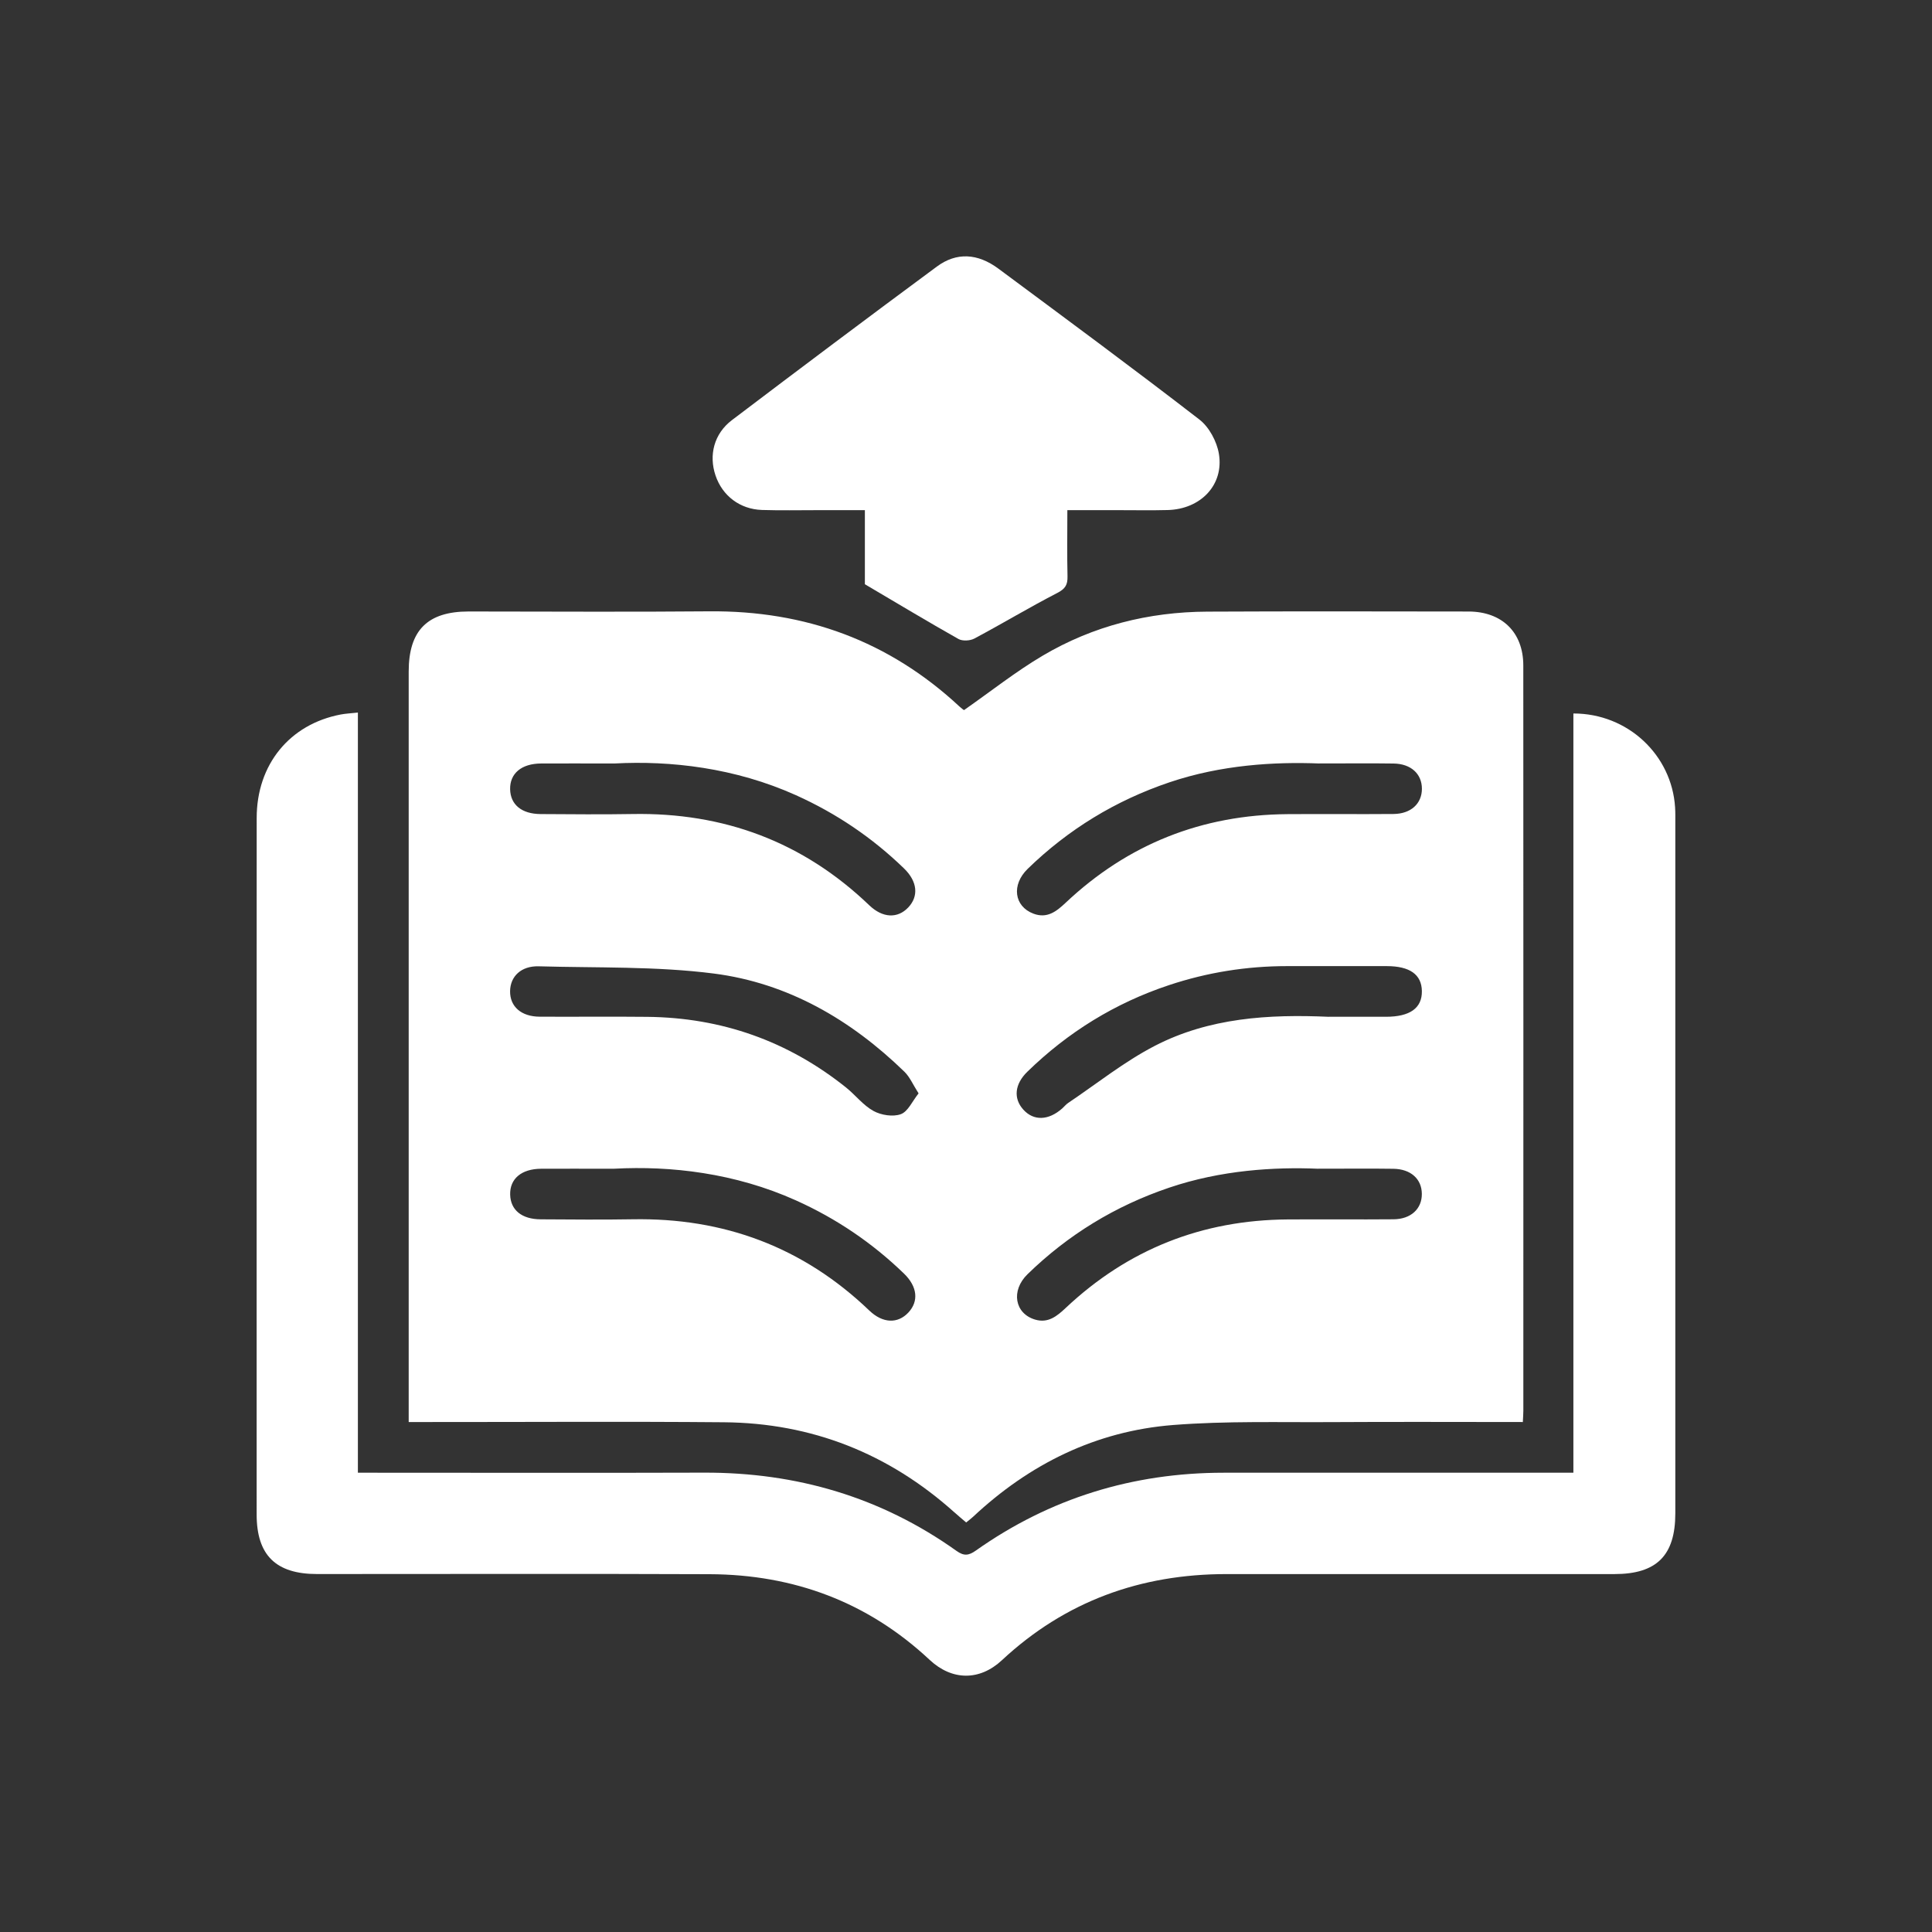
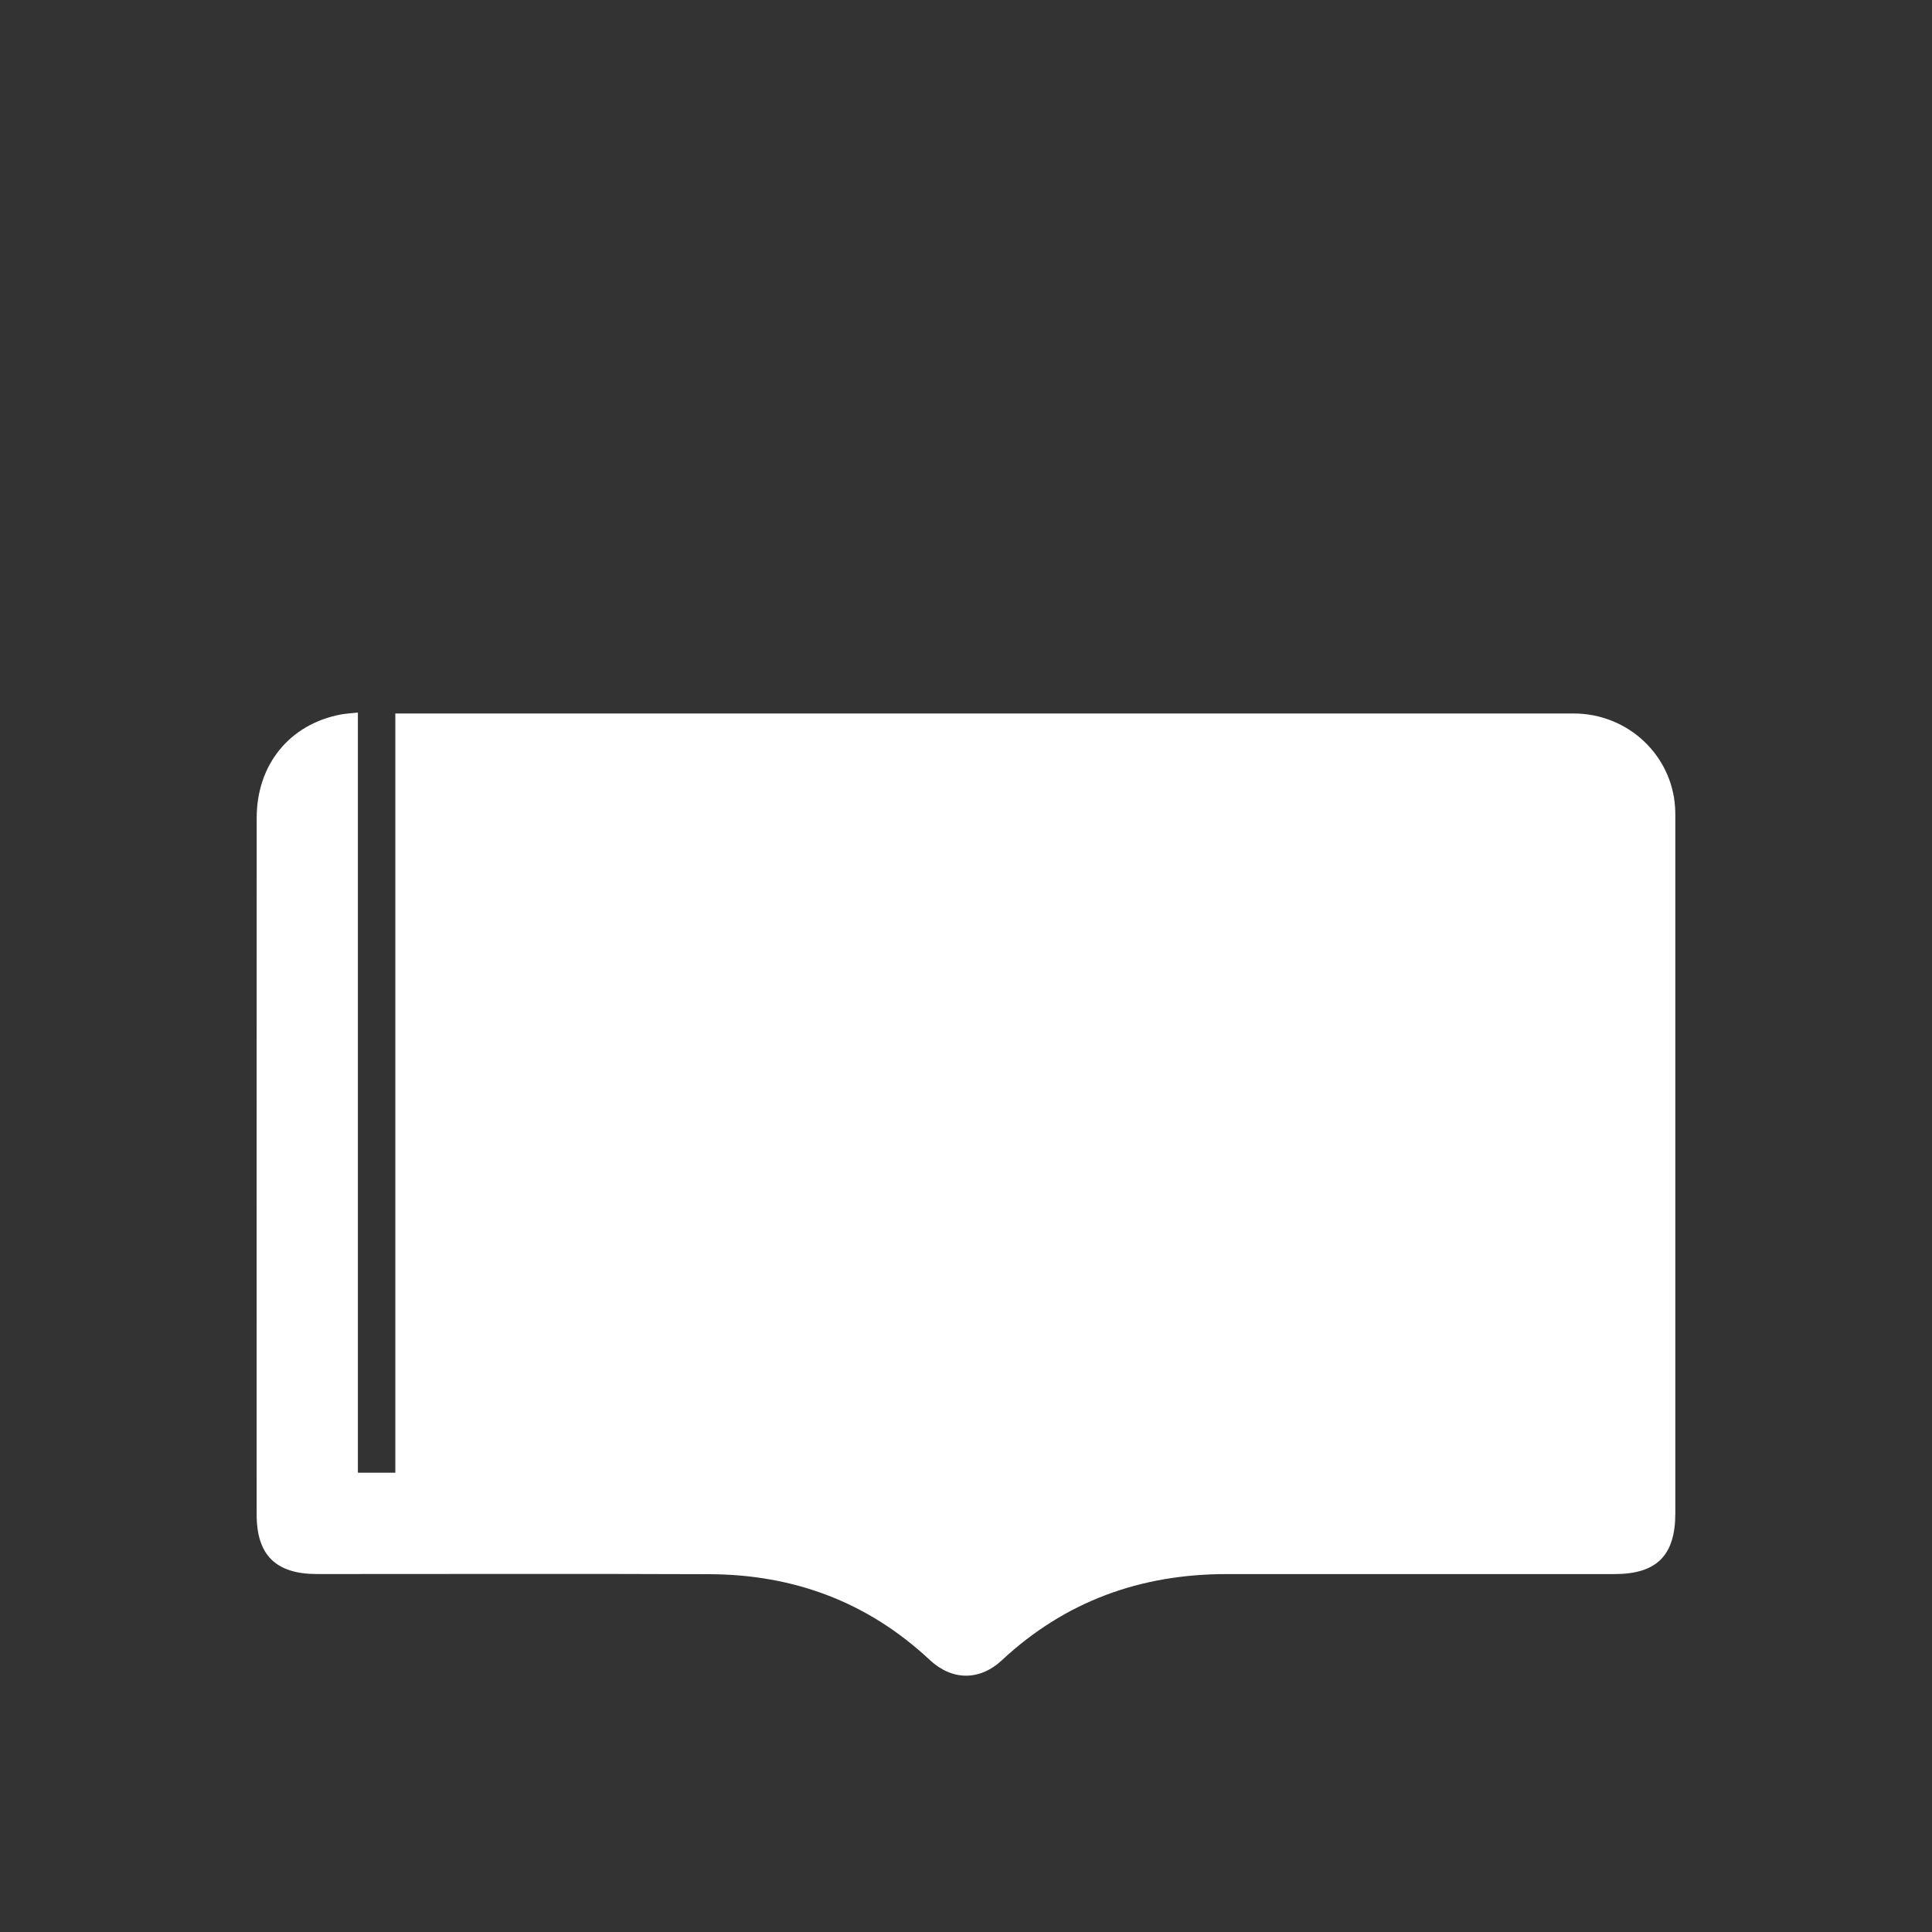
<svg xmlns="http://www.w3.org/2000/svg" id="Layer_1" data-name="Layer 1" viewBox="0 0 500 500">
  <rect x="0" y="0" width="500" height="500" fill="#333333" stroke="none" />
  <defs>
    <style> .cls-1 { fill: #fff; stroke-width: 0px; } </style>
  </defs>
-   <path class="cls-1" d="M394.1,368.02c-16.69,0-32.93-.08-49.16.02-13.78.09-27.62-.33-41.33.75-19.98,1.57-37.18,10.08-51.8,23.77-.49.46-1.03.85-1.77,1.45-1.06-.91-2.09-1.76-3.07-2.64-16.96-15.2-36.86-23.1-59.61-23.29-25.53-.22-51.07-.05-76.61-.06-1.48,0-2.96,0-4.98,0v-4.59c0-63.21,0-126.43,0-189.64,0-10.65,4.87-15.53,15.49-15.54,20.76,0,41.51.15,62.27-.04,24.89-.23,46.57,7.67,64.84,24.69.48.45,1.03.82,1.11.88,6.97-4.87,13.39-9.97,20.38-14.1,13.06-7.72,27.43-11.32,42.59-11.39,22.53-.11,45.06-.06,67.59-.03,8.68.01,14.19,5.38,14.19,13.96.03,64.31.02,128.61.01,192.92,0,.8-.07,1.59-.13,2.87ZM341.47,197.59c-11.59-.46-25.4.34-38.81,4.87-13.94,4.71-26.16,12.16-36.69,22.39-4.27,4.15-3.51,9.71,1.47,11.6,3.54,1.34,5.95-.56,8.34-2.81,16.12-15.2,35.3-22.78,57.43-22.94,9.14-.07,18.29.04,27.43-.04,4.5-.04,7.34-2.67,7.35-6.52,0-3.86-2.84-6.48-7.33-6.54-5.59-.08-11.19-.02-19.19-.02ZM343.95,263.14c4.91,0,9.83,0,14.74,0,6.22,0,9.36-2.26,9.29-6.66-.07-4.27-3.11-6.44-9.08-6.45-8.6,0-17.2,0-25.8,0-10.45,0-20.64,1.62-30.56,4.92-13.96,4.64-26.15,12.17-36.67,22.42-3.3,3.22-3.63,6.91-1.05,9.78,2.68,2.99,6.53,2.87,10.11-.31.51-.45.94-1.02,1.5-1.39,7.44-5,14.52-10.69,22.42-14.78,14.07-7.28,29.52-8.22,45.09-7.52ZM341.2,302.47c-11.37-.49-25.19.35-38.6,4.89-13.94,4.71-26.16,12.17-36.68,22.41-4.35,4.24-3.32,10.15,1.93,11.73,3.39,1.02,5.68-.87,7.95-3,16.13-15.19,35.32-22.76,57.44-22.91,9.14-.06,18.29.04,27.43-.04,4.48-.04,7.33-2.71,7.3-6.57-.02-3.86-2.86-6.44-7.38-6.5-5.6-.08-11.19-.02-19.4-.02ZM159.01,197.59c-8.05,0-13.51-.03-18.97,0-5.09.03-8.11,2.58-8.02,6.68.09,3.97,2.98,6.38,7.89,6.41,7.92.04,15.84.13,23.75-.01,23.64-.43,44.14,7.17,61.29,23.6,3.5,3.36,7.36,3.48,10.11.57,2.74-2.9,2.38-6.72-1.09-10.08-8.21-7.96-17.53-14.26-27.97-18.96-15.81-7.11-32.47-8.99-46.99-8.21ZM237.74,282.99c-1.48-2.32-2.28-4.26-3.66-5.61-13.86-13.47-30.16-22.97-49.35-25.43-14.94-1.91-30.19-1.44-45.31-1.87-4.52-.13-7.36,2.59-7.41,6.43-.05,3.99,2.88,6.59,7.67,6.61,9.28.05,18.56-.06,27.85.04,19.22.2,36.39,6.26,51.41,18.27,2.45,1.96,4.44,4.62,7.12,6.09,1.99,1.09,5.04,1.57,7.07.83,1.85-.67,2.97-3.35,4.59-5.37ZM158.99,302.47c-8.05,0-13.52-.03-18.97,0-5.08.04-8.1,2.6-7.99,6.71.1,3.97,3,6.36,7.91,6.38,7.92.04,15.84.13,23.75-.01,23.64-.43,44.14,7.19,61.28,23.61,3.49,3.35,7.37,3.46,10.11.53,2.73-2.91,2.36-6.71-1.12-10.08-8.21-7.95-17.54-14.26-27.97-18.95-15.81-7.11-32.47-8.98-46.99-8.2Z" />
-   <path class="cls-1" d="M407.2,184.65c14.08-.02,25.46,10.75,26.31,24.29.09,1.36.06,2.73.06,4.1,0,59.54,0,119.07,0,178.61,0,10.91-4.82,15.72-15.75,15.72-33.46,0-66.92,0-100.38,0-22.22,0-41.74,7.01-58.13,22.28-5.79,5.4-12.93,5.33-18.72-.08-16.03-14.99-35.17-22.08-56.93-22.17-33.87-.14-67.74-.03-101.61-.04-10.67,0-15.63-4.89-15.63-15.42,0-60.08-.02-120.16.01-180.25,0-13.84,8.53-24.26,21.75-26.78,1.31-.25,2.66-.3,4.44-.5v196.73h4.79c28.27,0,56.54.07,84.81-.02,23.92-.07,45.79,6.33,65.32,20.25,1.91,1.36,3.14,1.24,5-.08,19.2-13.57,40.65-20.14,64.12-20.15,28.54-.01,57.09,0,85.63,0h4.9v-196.49Z" />
-   <path class="cls-1" d="M276.23,132.04c0,6.01-.09,11.58.04,17.14.05,2.17-.58,3.21-2.65,4.28-7.25,3.74-14.24,7.95-21.44,11.79-1.12.6-3.09.71-4.15.11-7.93-4.47-15.73-9.17-24.2-14.16v-19.17c-4.25,0-8.28,0-12.31,0-4.78,0-9.56.1-14.33-.05-5.7-.19-10.23-3.66-12.01-8.92-1.79-5.27-.39-10.81,4.23-14.32,17.61-13.35,35.28-26.62,53.05-39.75,5.1-3.77,10.56-3.44,15.93.54,17.42,12.93,34.87,25.8,52.03,39.06,2.51,1.94,4.5,5.67,5.03,8.85,1.34,8.06-4.71,14.33-13.24,14.56-4.23.11-8.46.03-12.69.03-4.22,0-8.45,0-13.3,0Z" />
+   <path class="cls-1" d="M407.2,184.65c14.08-.02,25.46,10.75,26.31,24.29.09,1.36.06,2.73.06,4.1,0,59.54,0,119.07,0,178.61,0,10.91-4.82,15.72-15.75,15.72-33.46,0-66.92,0-100.38,0-22.22,0-41.74,7.01-58.13,22.28-5.79,5.4-12.93,5.33-18.72-.08-16.03-14.99-35.17-22.08-56.93-22.17-33.87-.14-67.74-.03-101.61-.04-10.67,0-15.63-4.89-15.63-15.42,0-60.08-.02-120.16.01-180.25,0-13.84,8.53-24.26,21.75-26.78,1.31-.25,2.66-.3,4.44-.5v196.73h4.79h4.9v-196.49Z" />
</svg>